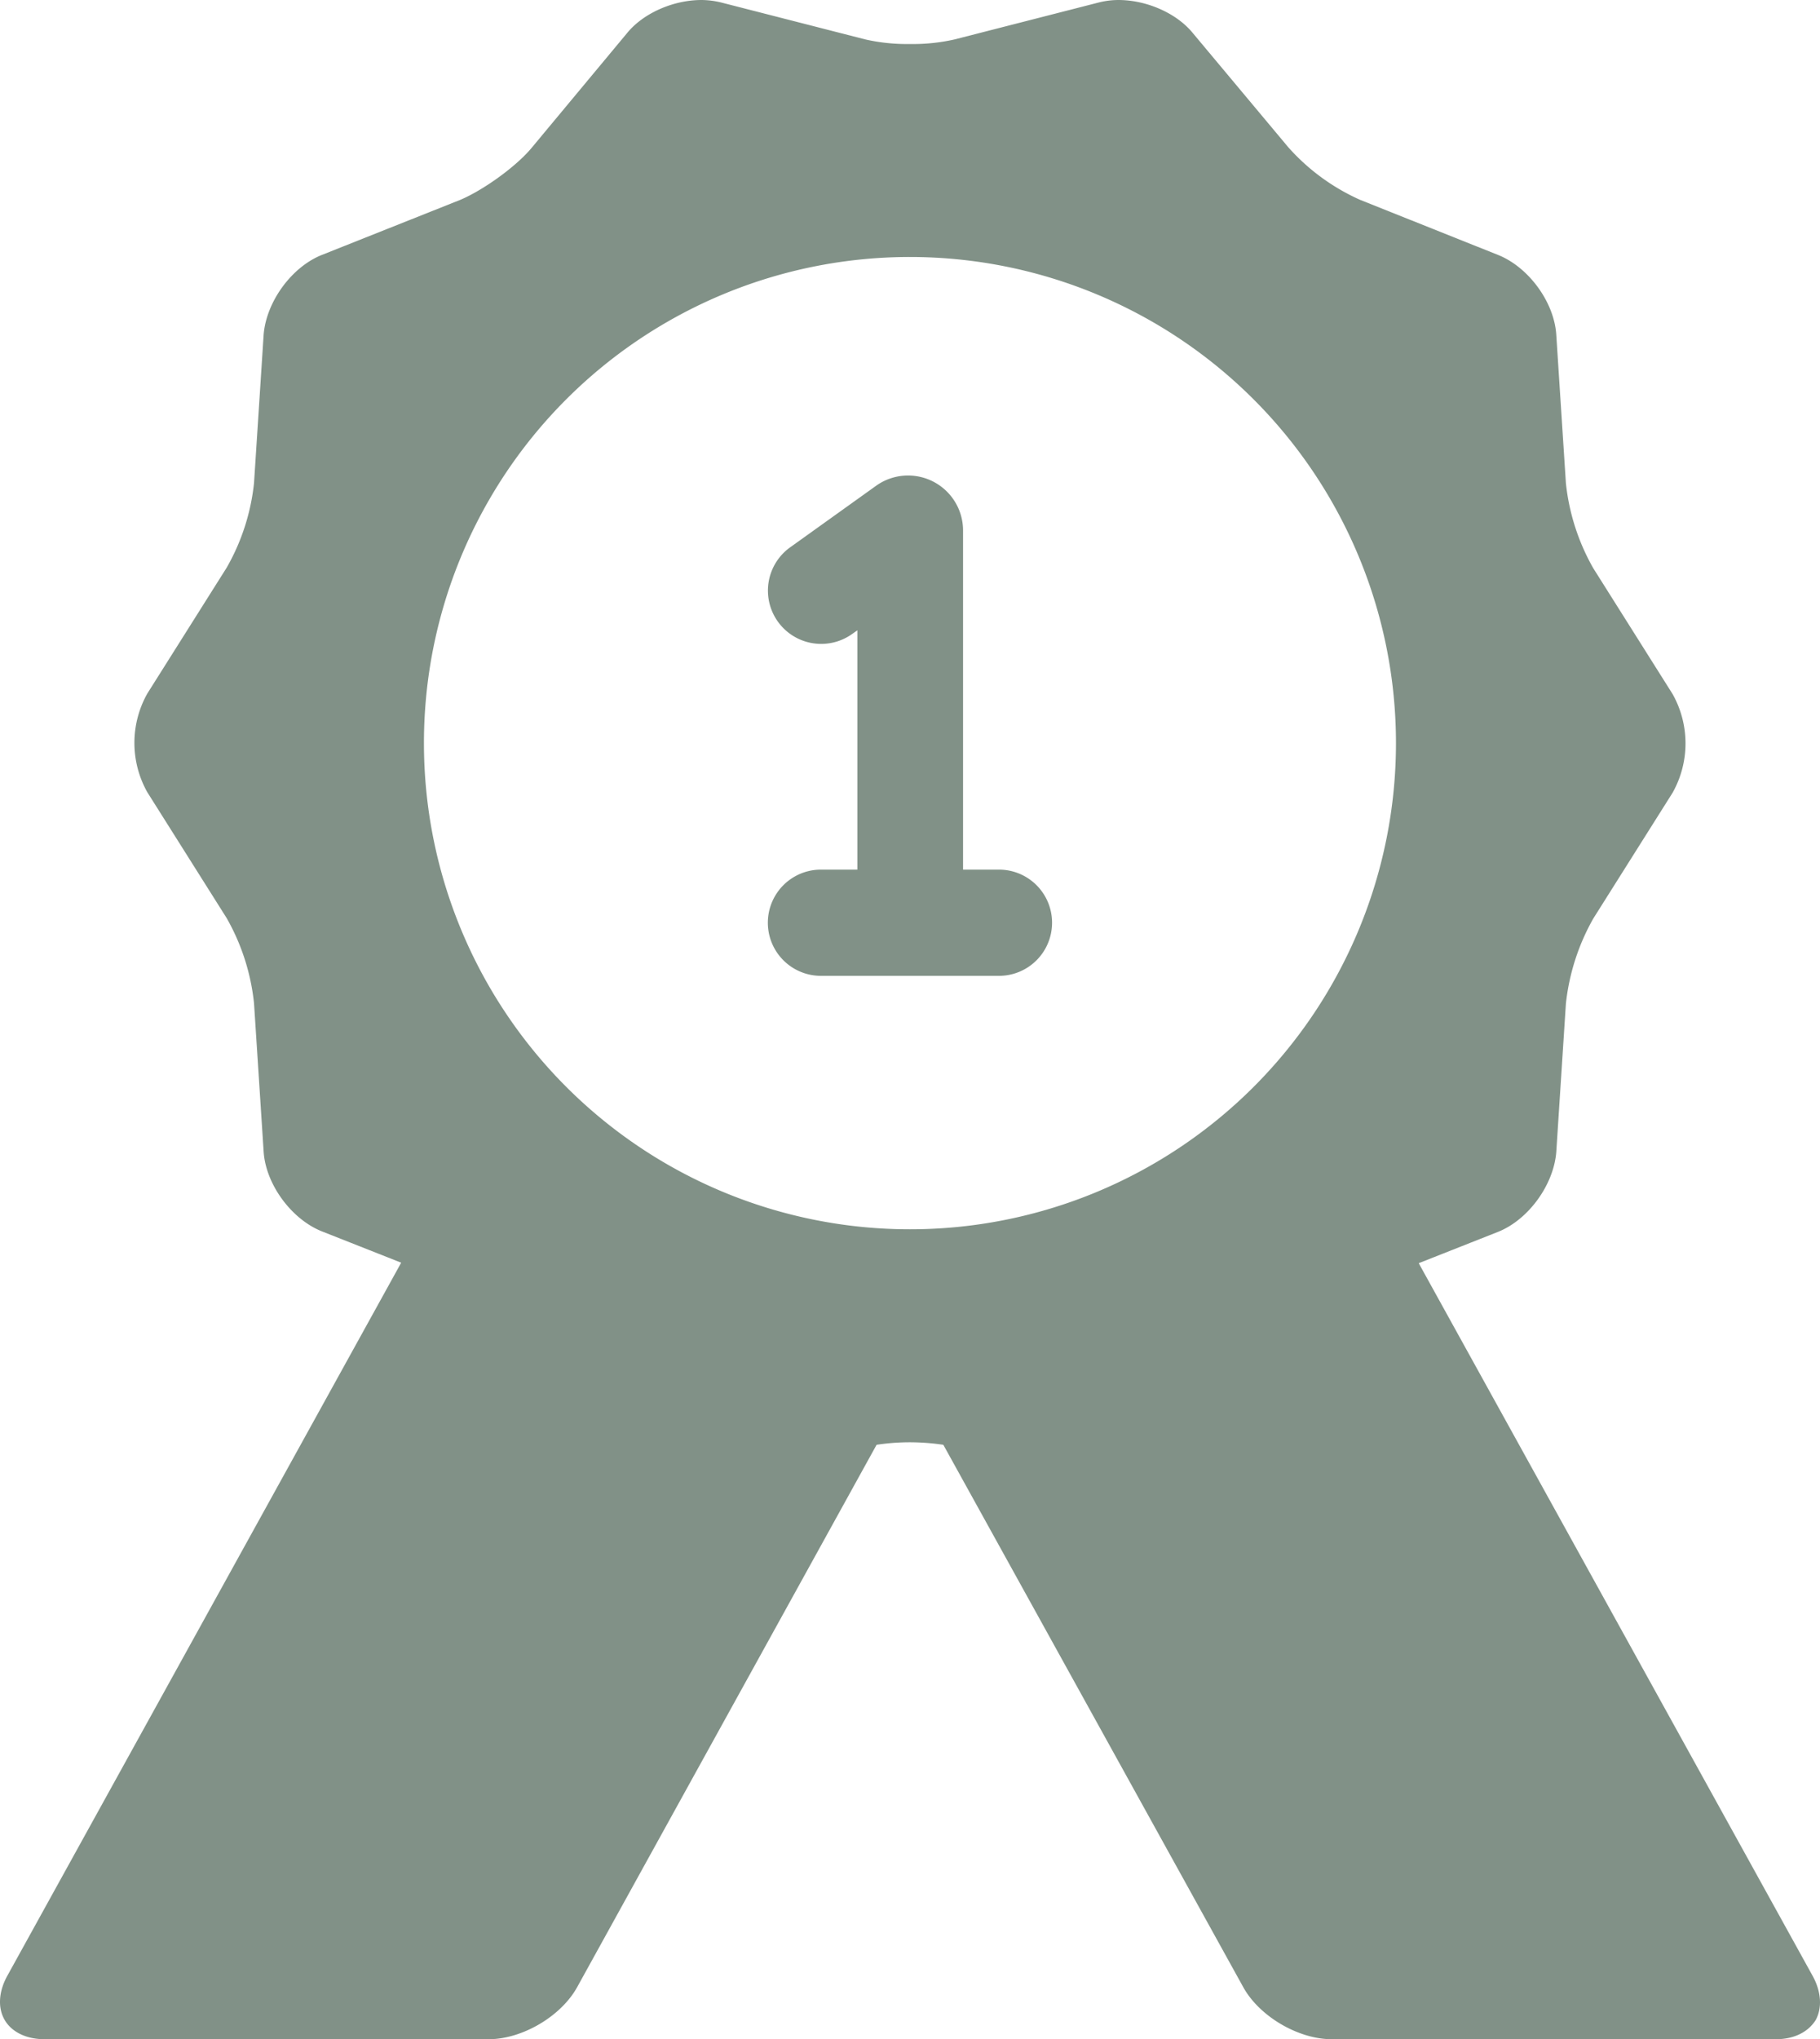
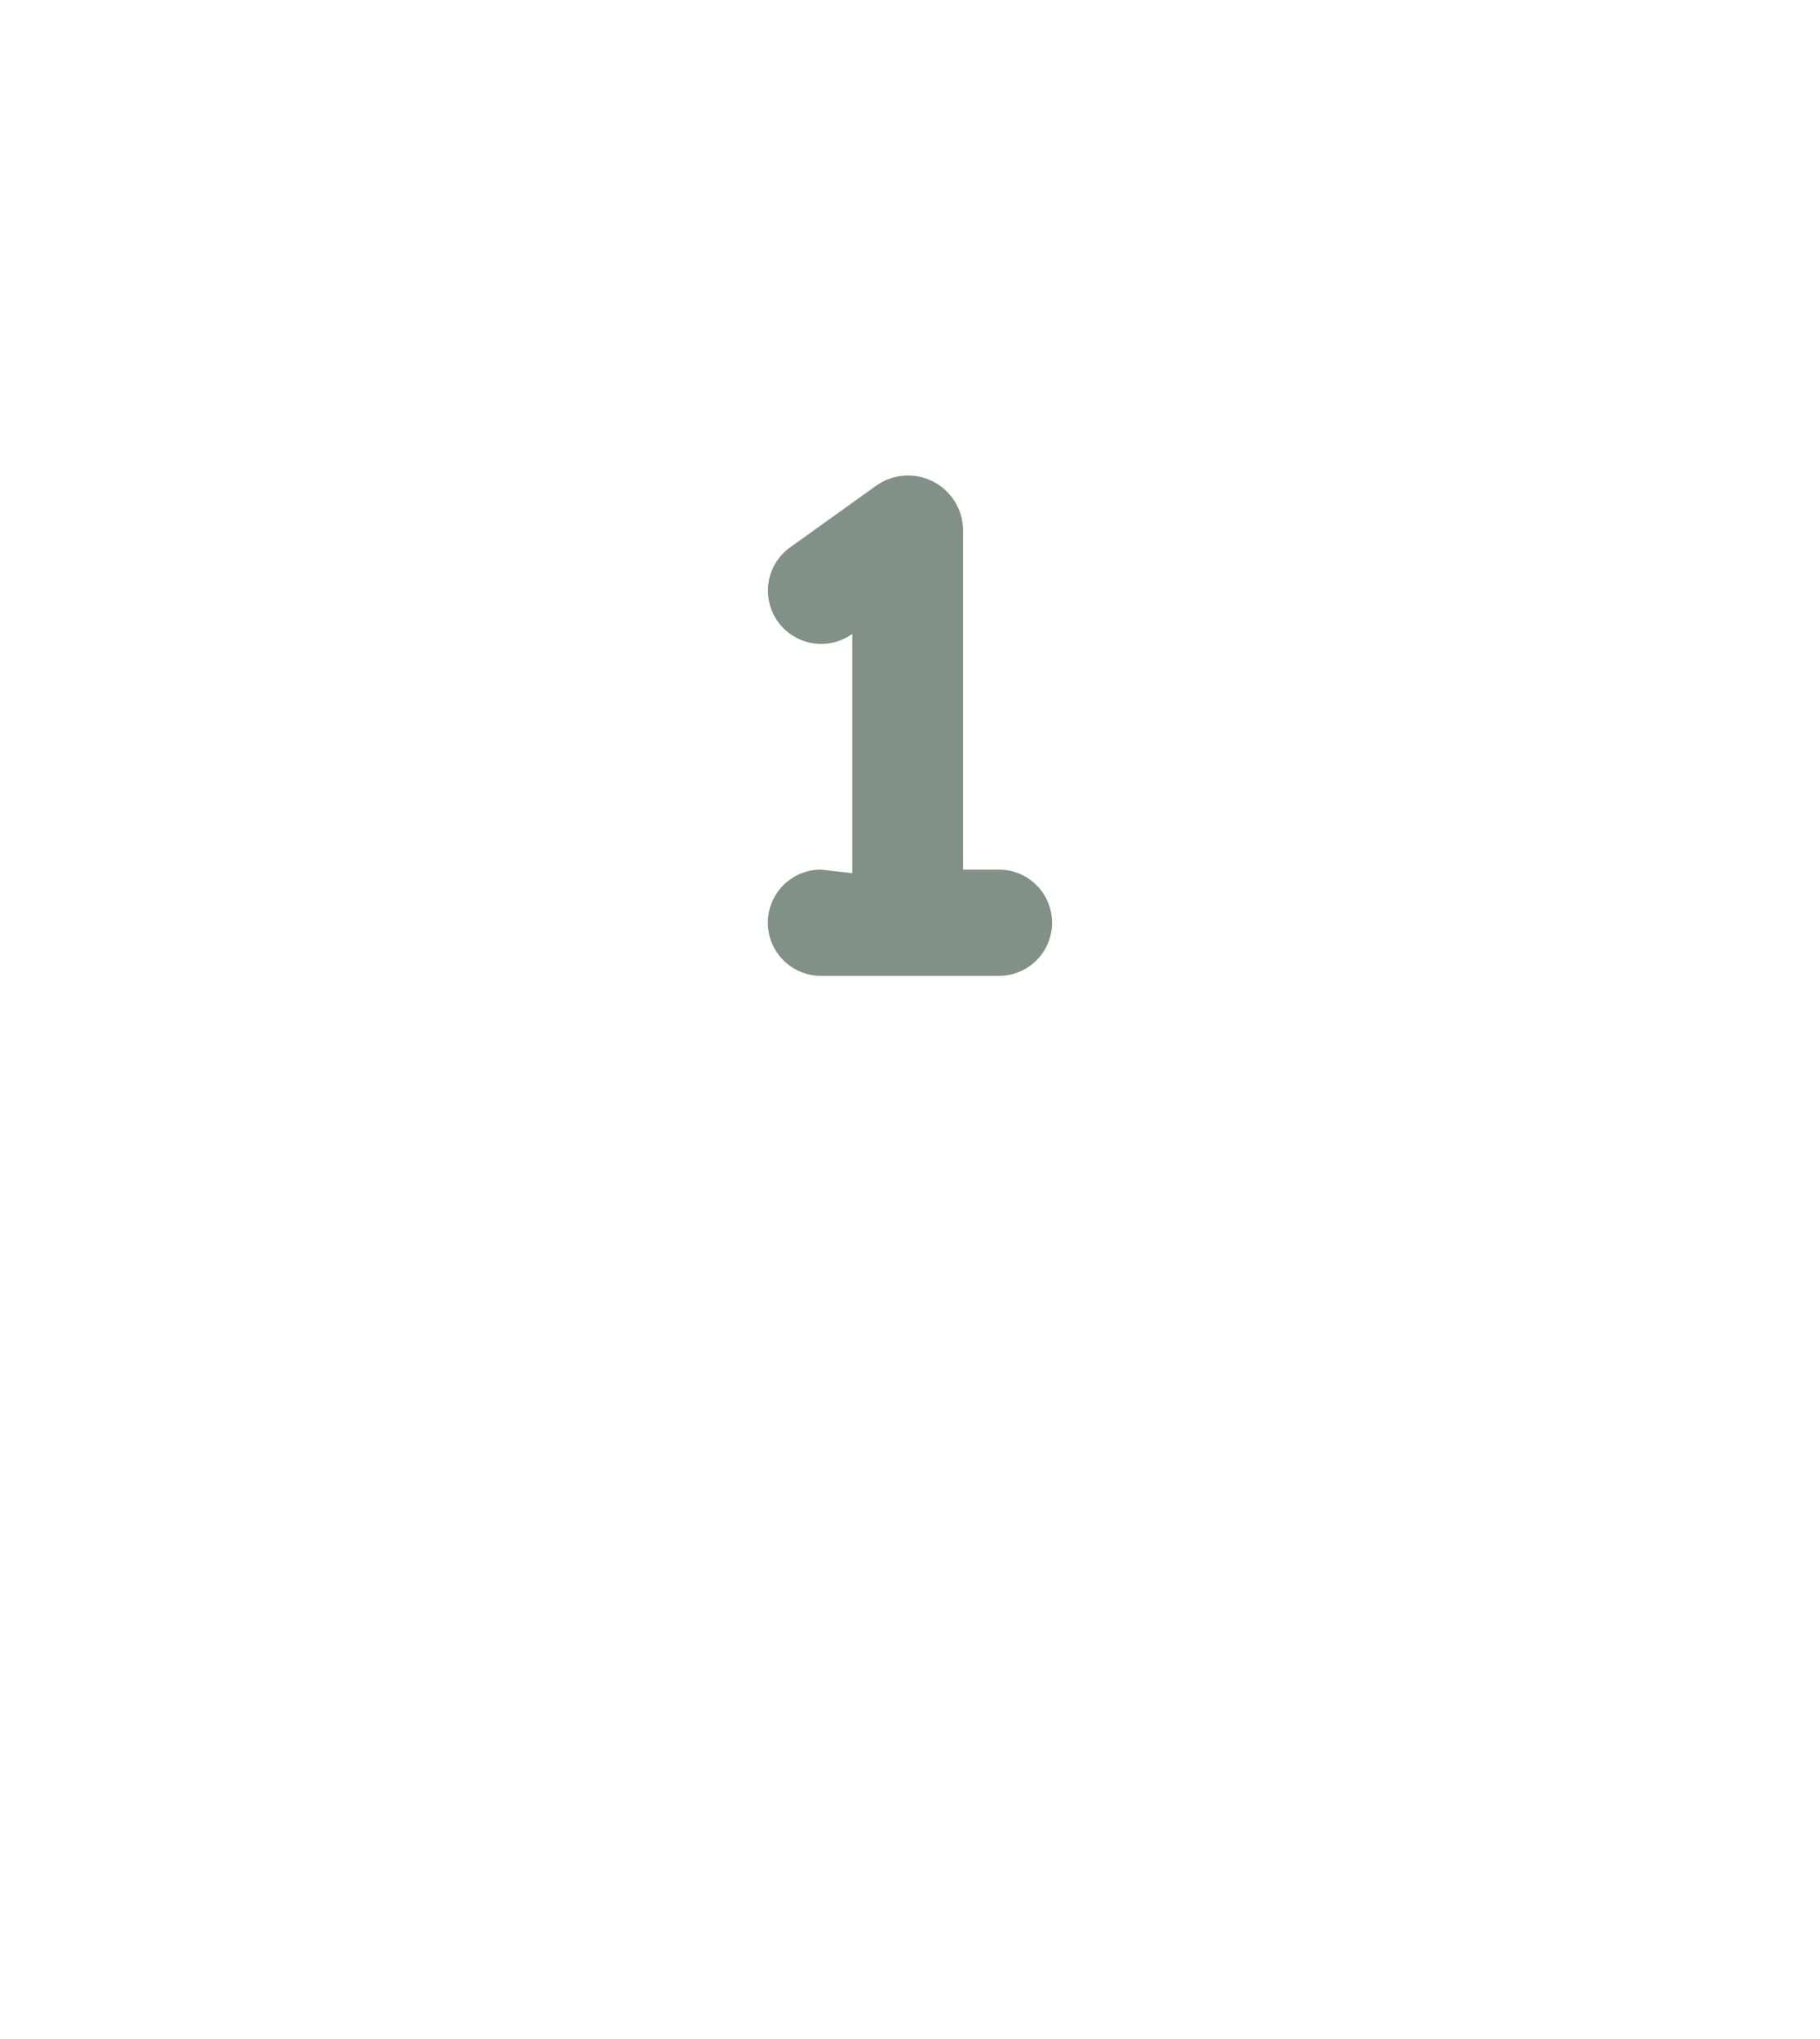
<svg xmlns="http://www.w3.org/2000/svg" id="Capa_1" data-name="Capa 1" viewBox="0 0 359.872 403.1">
  <defs>
    <style>.cls-1{fill:#819187;}</style>
  </defs>
-   <path class="cls-1" d="M380.1,390.6,302.2,249.7l15.7-6.2c6-2.4,11-9.3,11.5-15.8l1.9-29.3a43.631,43.631,0,0,1,5.4-16.8l15.7-24.9a19.915,19.915,0,0,0,0-19.5l-15.7-24.9a43.094,43.094,0,0,1-5.4-16.8l-1.9-29.3c-.4-6.5-5.5-13.4-11.5-15.8L290.6,39.5a41.778,41.778,0,0,1-14.2-10.4L257.5,6.5C254.3,2.6,248.4,0,242.8,0a16,16,0,0,0-3.9.5L210.4,7.8a37.234,37.234,0,0,1-8.8.9,37.234,37.234,0,0,1-8.8-.9L164.3.5a16.665,16.665,0,0,0-3.9-.5c-5.6,0-11.5,2.6-14.7,6.5L126.9,29.1c-3.1,3.8-9.7,8.5-14.2,10.4L85.3,50.4c-6,2.4-11,9.3-11.5,15.8L71.9,95.5a42.633,42.633,0,0,1-5.4,16.7L50.8,137.1a19.915,19.915,0,0,0,0,19.5l15.7,24.9a43.094,43.094,0,0,1,5.4,16.8l1.9,29.3c.4,6.5,5.5,13.4,11.5,15.8l15.7,6.2-77.9,141c-1.7,3.1-1.9,6.3-.5,8.7s4.3,3.8,7.9,3.8h87.8c6.6,0,14.3-4.5,17.5-10.3L195,285.6a43.282,43.282,0,0,1,6.6-.5,45.395,45.395,0,0,1,6.6.5l59.3,107.2c3.2,5.8,10.9,10.3,17.5,10.3h87.8c3.6,0,6.4-1.4,7.9-3.8C382,396.9,381.8,393.7,380.1,390.6ZM201.6,50.8a96.1,96.1,0,1,1-96.1,96.1A96.067,96.067,0,0,1,201.6,50.8Z" transform="translate(-21.673)" />
-   <path class="cls-1" d="M184,171.9a10.5,10.5,0,0,0,0,21h35.2a10.5,10.5,0,0,0,0-21h-7.1V105a10.873,10.873,0,0,0-17.3-8.9l-16.9,12.1a10.532,10.532,0,1,0,12.3,17.1l1-.7v47.3Z" transform="translate(-21.673)" />
+   <path class="cls-1" d="M184,171.9a10.5,10.5,0,0,0,0,21h35.2a10.5,10.5,0,0,0,0-21h-7.1V105a10.873,10.873,0,0,0-17.3-8.9l-16.9,12.1a10.532,10.532,0,1,0,12.3,17.1v47.3Z" transform="translate(-21.673)" />
</svg>